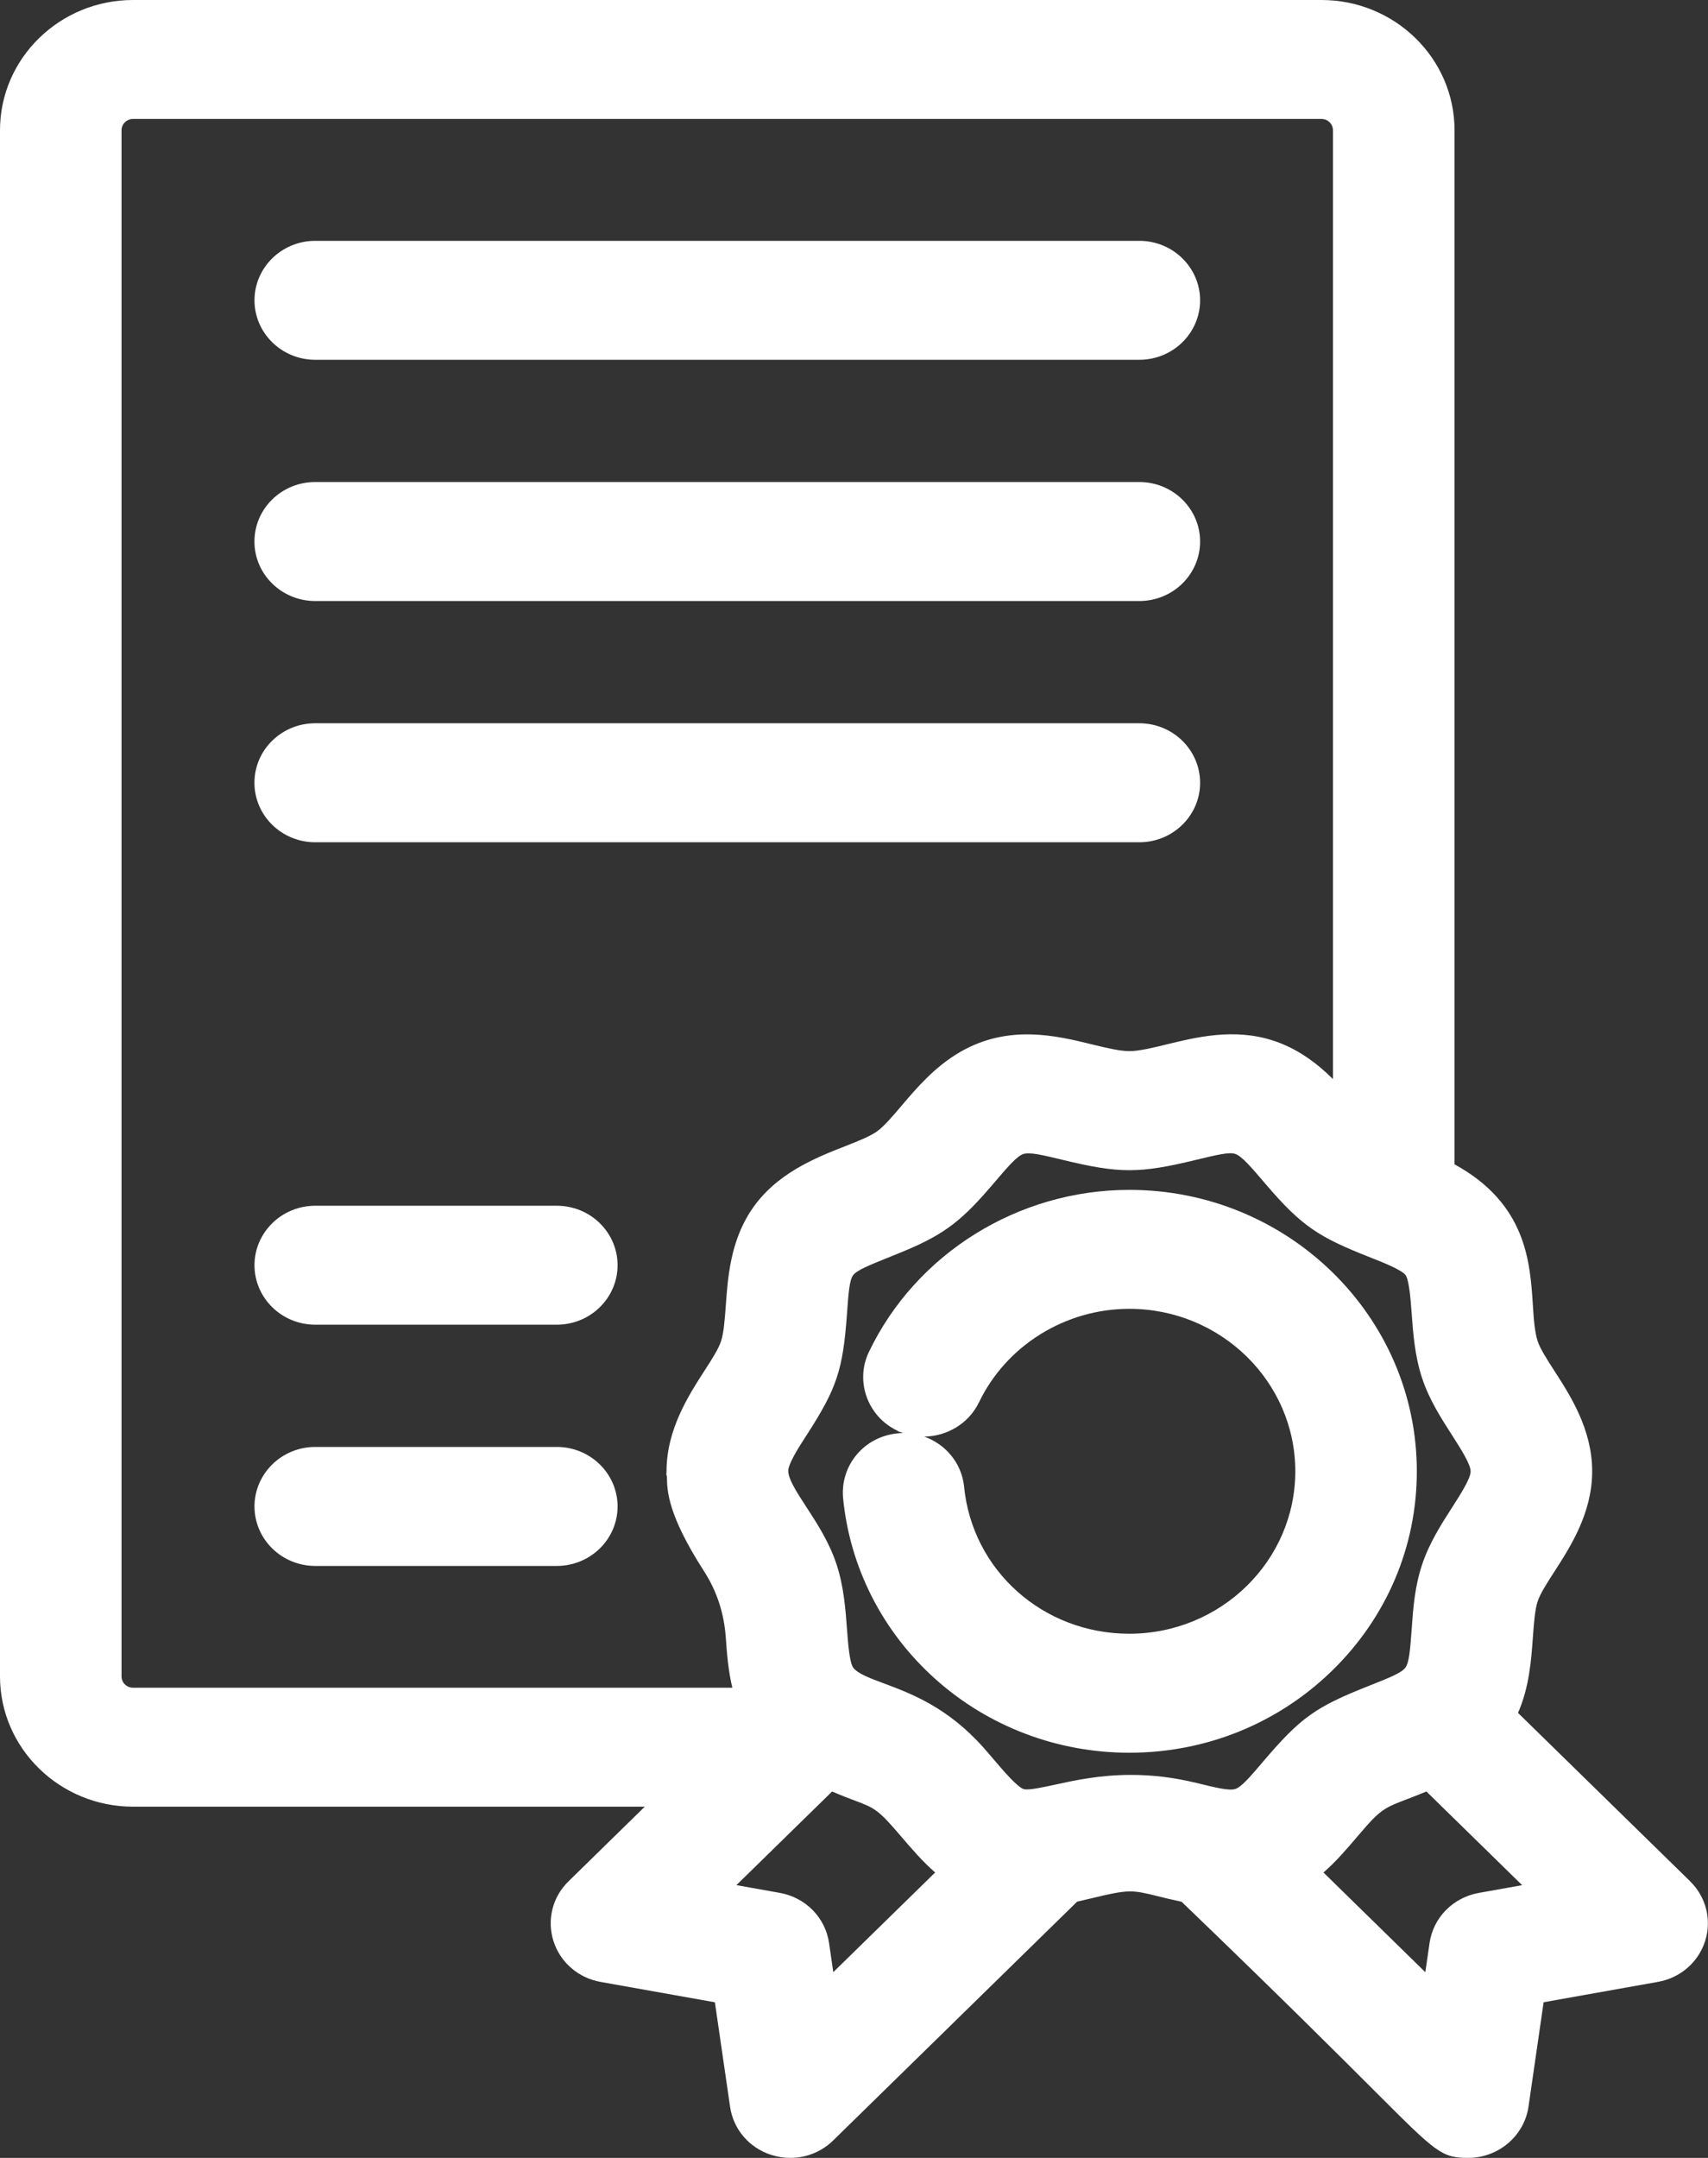
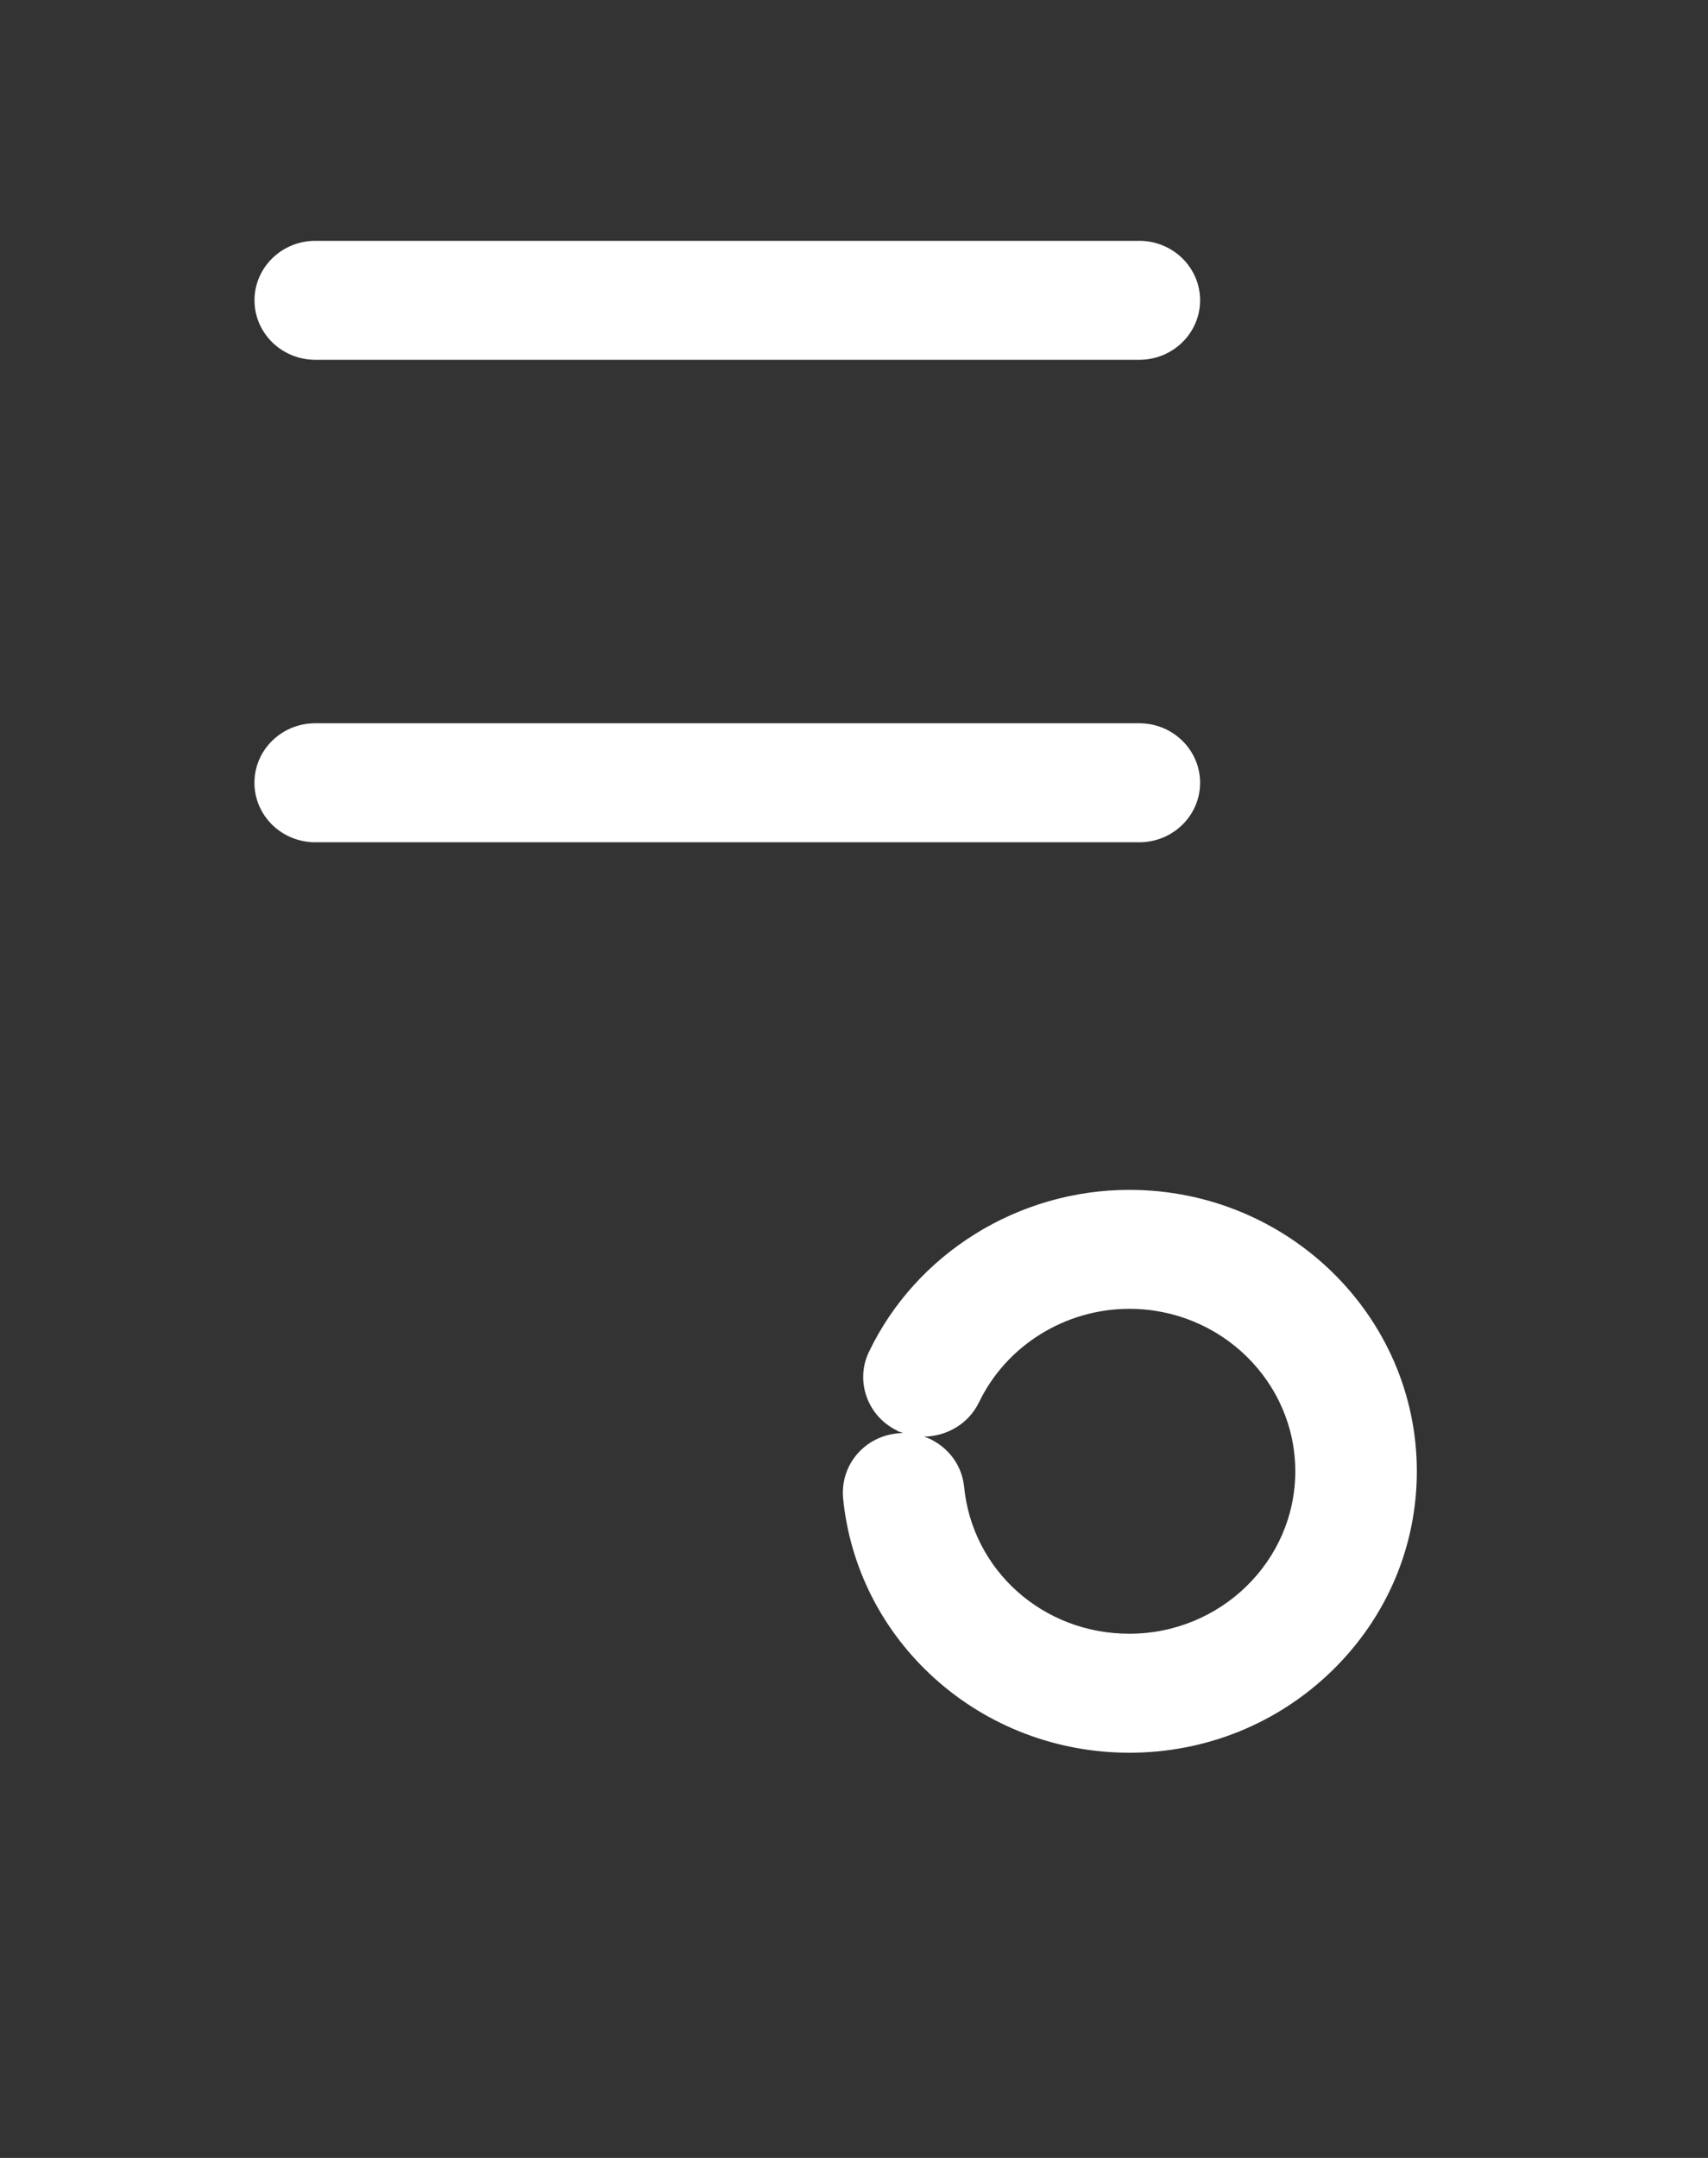
<svg xmlns="http://www.w3.org/2000/svg" width="38" height="48" viewBox="0 0 38 48" fill="none">
  <rect x="0" y="0" width="38" height="48" fill="#333333" stroke="none" />
  <g id="_Ð¡Ð»Ð¾Ð¹_1" clip-path="url(#clip0_4973_8853)">
-     <path id="Vector" d="M37.604 41.848L33.773 38.101C34.024 37.527 34.067 36.935 34.105 36.405C34.128 36.097 34.148 35.805 34.212 35.615C34.269 35.444 34.428 35.197 34.582 34.959C34.937 34.409 35.423 33.657 35.423 32.726C35.423 31.795 34.937 31.042 34.581 30.491C34.421 30.242 34.269 30.006 34.212 29.838C34.142 29.626 34.123 29.333 34.103 29.022C34.041 28.067 33.958 26.774 32.361 25.899V2.897C32.361 1.299 31.033 0 29.4 0H2.961C1.328 0 0 1.299 0 2.897V37.289C0 38.887 1.328 40.187 2.961 40.187H14.345L12.648 41.848C12.291 42.196 12.164 42.706 12.314 43.177C12.464 43.649 12.866 43.997 13.362 44.085L15.905 44.538L16.243 46.863C16.316 47.362 16.664 47.771 17.153 47.931C17.293 47.976 17.438 47.999 17.584 47.999C17.943 47.999 18.281 47.861 18.537 47.611L23.965 42.299C24.078 42.274 24.187 42.247 24.291 42.223C25.119 42.021 25.191 42.039 25.749 42.176C25.893 42.212 26.068 42.255 26.289 42.302C28.506 44.434 29.821 45.749 30.611 46.538C31.962 47.889 32.073 47.999 32.667 47.999C33.336 47.999 33.911 47.511 34.006 46.862L34.343 44.537L36.887 44.084C37.384 43.996 37.785 43.648 37.936 43.176C38.086 42.705 37.958 42.195 37.602 41.847L37.604 41.848ZM2.704 2.897C2.704 2.759 2.819 2.646 2.961 2.646H29.4C29.541 2.646 29.656 2.759 29.656 2.897V24.002C29.303 23.653 28.865 23.318 28.309 23.141C27.447 22.867 26.616 23.07 25.949 23.233C25.636 23.309 25.34 23.381 25.127 23.381C24.913 23.381 24.612 23.309 24.299 23.232C23.514 23.039 22.439 22.775 21.36 23.401C20.793 23.731 20.398 24.195 20.05 24.605C19.853 24.837 19.666 25.056 19.512 25.166C19.352 25.28 19.078 25.388 18.787 25.502C18.143 25.755 17.263 26.102 16.72 26.911C16.251 27.611 16.193 28.409 16.147 29.049C16.124 29.358 16.103 29.65 16.04 29.838C15.985 30.007 15.826 30.254 15.672 30.492C15.318 31.042 14.832 31.795 14.829 32.719L14.825 32.798L14.838 32.847V32.857C14.842 33.147 14.848 33.685 15.665 34.952C15.947 35.391 16.108 35.879 16.147 36.417C16.172 36.768 16.2 37.152 16.293 37.541H2.961C2.819 37.541 2.704 37.429 2.704 37.29V2.897ZM18.514 39.85C18.731 39.943 18.902 40.008 19.038 40.059L19.173 39.719L19.039 40.059C19.46 40.219 19.537 40.248 20.054 40.856C20.273 41.112 20.513 41.394 20.805 41.651L18.539 43.868L18.445 43.219C18.363 42.654 17.922 42.206 17.348 42.104L16.384 41.932L18.513 39.849L18.514 39.85ZM18.986 37.1C18.9 36.992 18.866 36.538 18.844 36.236C18.811 35.793 18.774 35.29 18.612 34.798C18.447 34.299 18.179 33.888 17.943 33.526C17.713 33.173 17.495 32.839 17.544 32.659C17.596 32.466 17.785 32.172 17.923 31.957L17.952 31.913C18.621 30.875 18.753 30.473 18.844 29.224C18.877 28.759 18.898 28.478 18.98 28.366C19.062 28.255 19.327 28.148 19.765 27.971L19.774 27.968C19.874 27.928 19.982 27.884 20.097 27.836C21.046 27.446 21.431 27.115 22.107 26.322C22.427 25.947 22.621 25.72 22.764 25.671C22.901 25.623 23.173 25.686 23.641 25.799C24.905 26.106 25.349 26.106 26.612 25.799C27.071 25.688 27.348 25.621 27.484 25.668C27.63 25.719 27.834 25.957 28.172 26.354C28.97 27.289 29.359 27.525 30.482 27.968L30.539 27.991C30.716 28.06 31.182 28.242 31.27 28.361C31.352 28.471 31.385 28.917 31.407 29.212C31.439 29.659 31.477 30.164 31.64 30.657C31.798 31.135 32.067 31.553 32.305 31.923C32.489 32.21 32.719 32.568 32.719 32.728C32.719 32.889 32.489 33.246 32.306 33.532C32.068 33.902 31.799 34.321 31.64 34.8C31.475 35.295 31.44 35.771 31.408 36.232C31.372 36.722 31.35 36.983 31.266 37.096C31.181 37.209 30.933 37.311 30.464 37.496C29.266 37.968 28.935 38.205 28.104 39.182C27.796 39.544 27.615 39.752 27.48 39.794C27.344 39.835 27.068 39.769 26.611 39.657C26.119 39.538 25.645 39.48 25.162 39.48C24.47 39.48 23.912 39.601 23.464 39.699C23.192 39.758 22.885 39.825 22.778 39.797C22.637 39.759 22.289 39.349 22.122 39.152C22.041 39.057 21.96 38.962 21.879 38.871C21.081 37.974 20.265 37.669 19.668 37.446C19.348 37.327 19.096 37.232 18.987 37.102L18.986 37.1ZM30.172 40.883L30.178 40.875C30.256 40.784 30.335 40.692 30.416 40.6C30.742 40.235 30.881 40.182 31.294 40.024C31.418 39.977 31.563 39.921 31.735 39.849L33.865 41.933L32.902 42.105C32.327 42.207 31.887 42.655 31.805 43.22L31.711 43.869L29.445 41.651C29.724 41.408 29.951 41.142 30.172 40.883Z" fill="white" />
    <path id="Vector_2" d="M7.014 18.735H25.348C26.094 18.735 26.7 18.142 26.7 17.412C26.7 16.681 26.094 16.088 25.348 16.088H7.013C6.652 16.088 6.313 16.226 6.057 16.475C5.802 16.725 5.661 17.057 5.661 17.412C5.661 18.142 6.267 18.735 7.013 18.735H7.014Z" fill="white" />
-     <path id="Vector_3" d="M7.014 29.466H12.388C13.134 29.466 13.74 28.873 13.74 28.143C13.74 27.413 13.134 26.82 12.388 26.82H7.014C6.268 26.82 5.662 27.413 5.662 28.143C5.662 28.873 6.268 29.466 7.014 29.466Z" fill="white" />
-     <path id="Vector_4" d="M7.014 34.832H12.388C13.134 34.832 13.74 34.239 13.74 33.509C13.74 32.779 13.134 32.185 12.388 32.185H7.014C6.268 32.185 5.662 32.779 5.662 33.509C5.662 34.239 6.268 34.832 7.014 34.832Z" fill="white" />
    <path id="Vector_5" d="M7.014 8.003H25.348C26.094 8.003 26.7 7.41 26.7 6.68C26.7 5.95 26.094 5.357 25.348 5.357H7.014C6.268 5.357 5.662 5.95 5.662 6.68C5.662 7.41 6.268 8.003 7.014 8.003Z" fill="white" />
    <path id="Vector_6" d="M25.126 38.987C26.832 38.987 28.438 38.335 29.647 37.152C30.856 35.968 31.522 34.397 31.522 32.727C31.522 29.275 28.652 26.467 25.125 26.467C22.654 26.467 20.381 27.882 19.332 30.071C19.021 30.717 19.298 31.497 19.949 31.816L19.999 31.845L20.037 31.856C20.054 31.863 20.072 31.87 20.09 31.876C20.046 31.876 20.002 31.879 19.958 31.884C19.227 31.961 18.699 32.585 18.756 33.311C18.904 34.861 19.633 36.295 20.81 37.348C21.991 38.405 23.523 38.987 25.125 38.987H25.126ZM21.78 31.195C22.386 29.931 23.699 29.113 25.125 29.113C27.162 29.113 28.818 30.735 28.818 32.727C28.818 34.719 27.161 36.34 25.125 36.34C23.206 36.34 21.626 34.931 21.448 33.056C21.391 32.538 21.033 32.122 20.563 31.955C21.068 31.949 21.553 31.666 21.779 31.195H21.78Z" fill="white" />
-     <path id="Vector_7" d="M7.014 13.369H25.348C26.094 13.369 26.7 12.776 26.7 12.046C26.7 11.316 26.094 10.722 25.348 10.722H7.013C6.652 10.722 6.313 10.86 6.057 11.109C5.802 11.359 5.661 11.691 5.661 12.046C5.661 12.776 6.267 13.369 7.013 13.369H7.014Z" fill="white" />
  </g>
  <defs>
    <clipPath id="clip0_4973_8853">
      <rect width="38" height="48" fill="white" />
    </clipPath>
  </defs>
</svg>